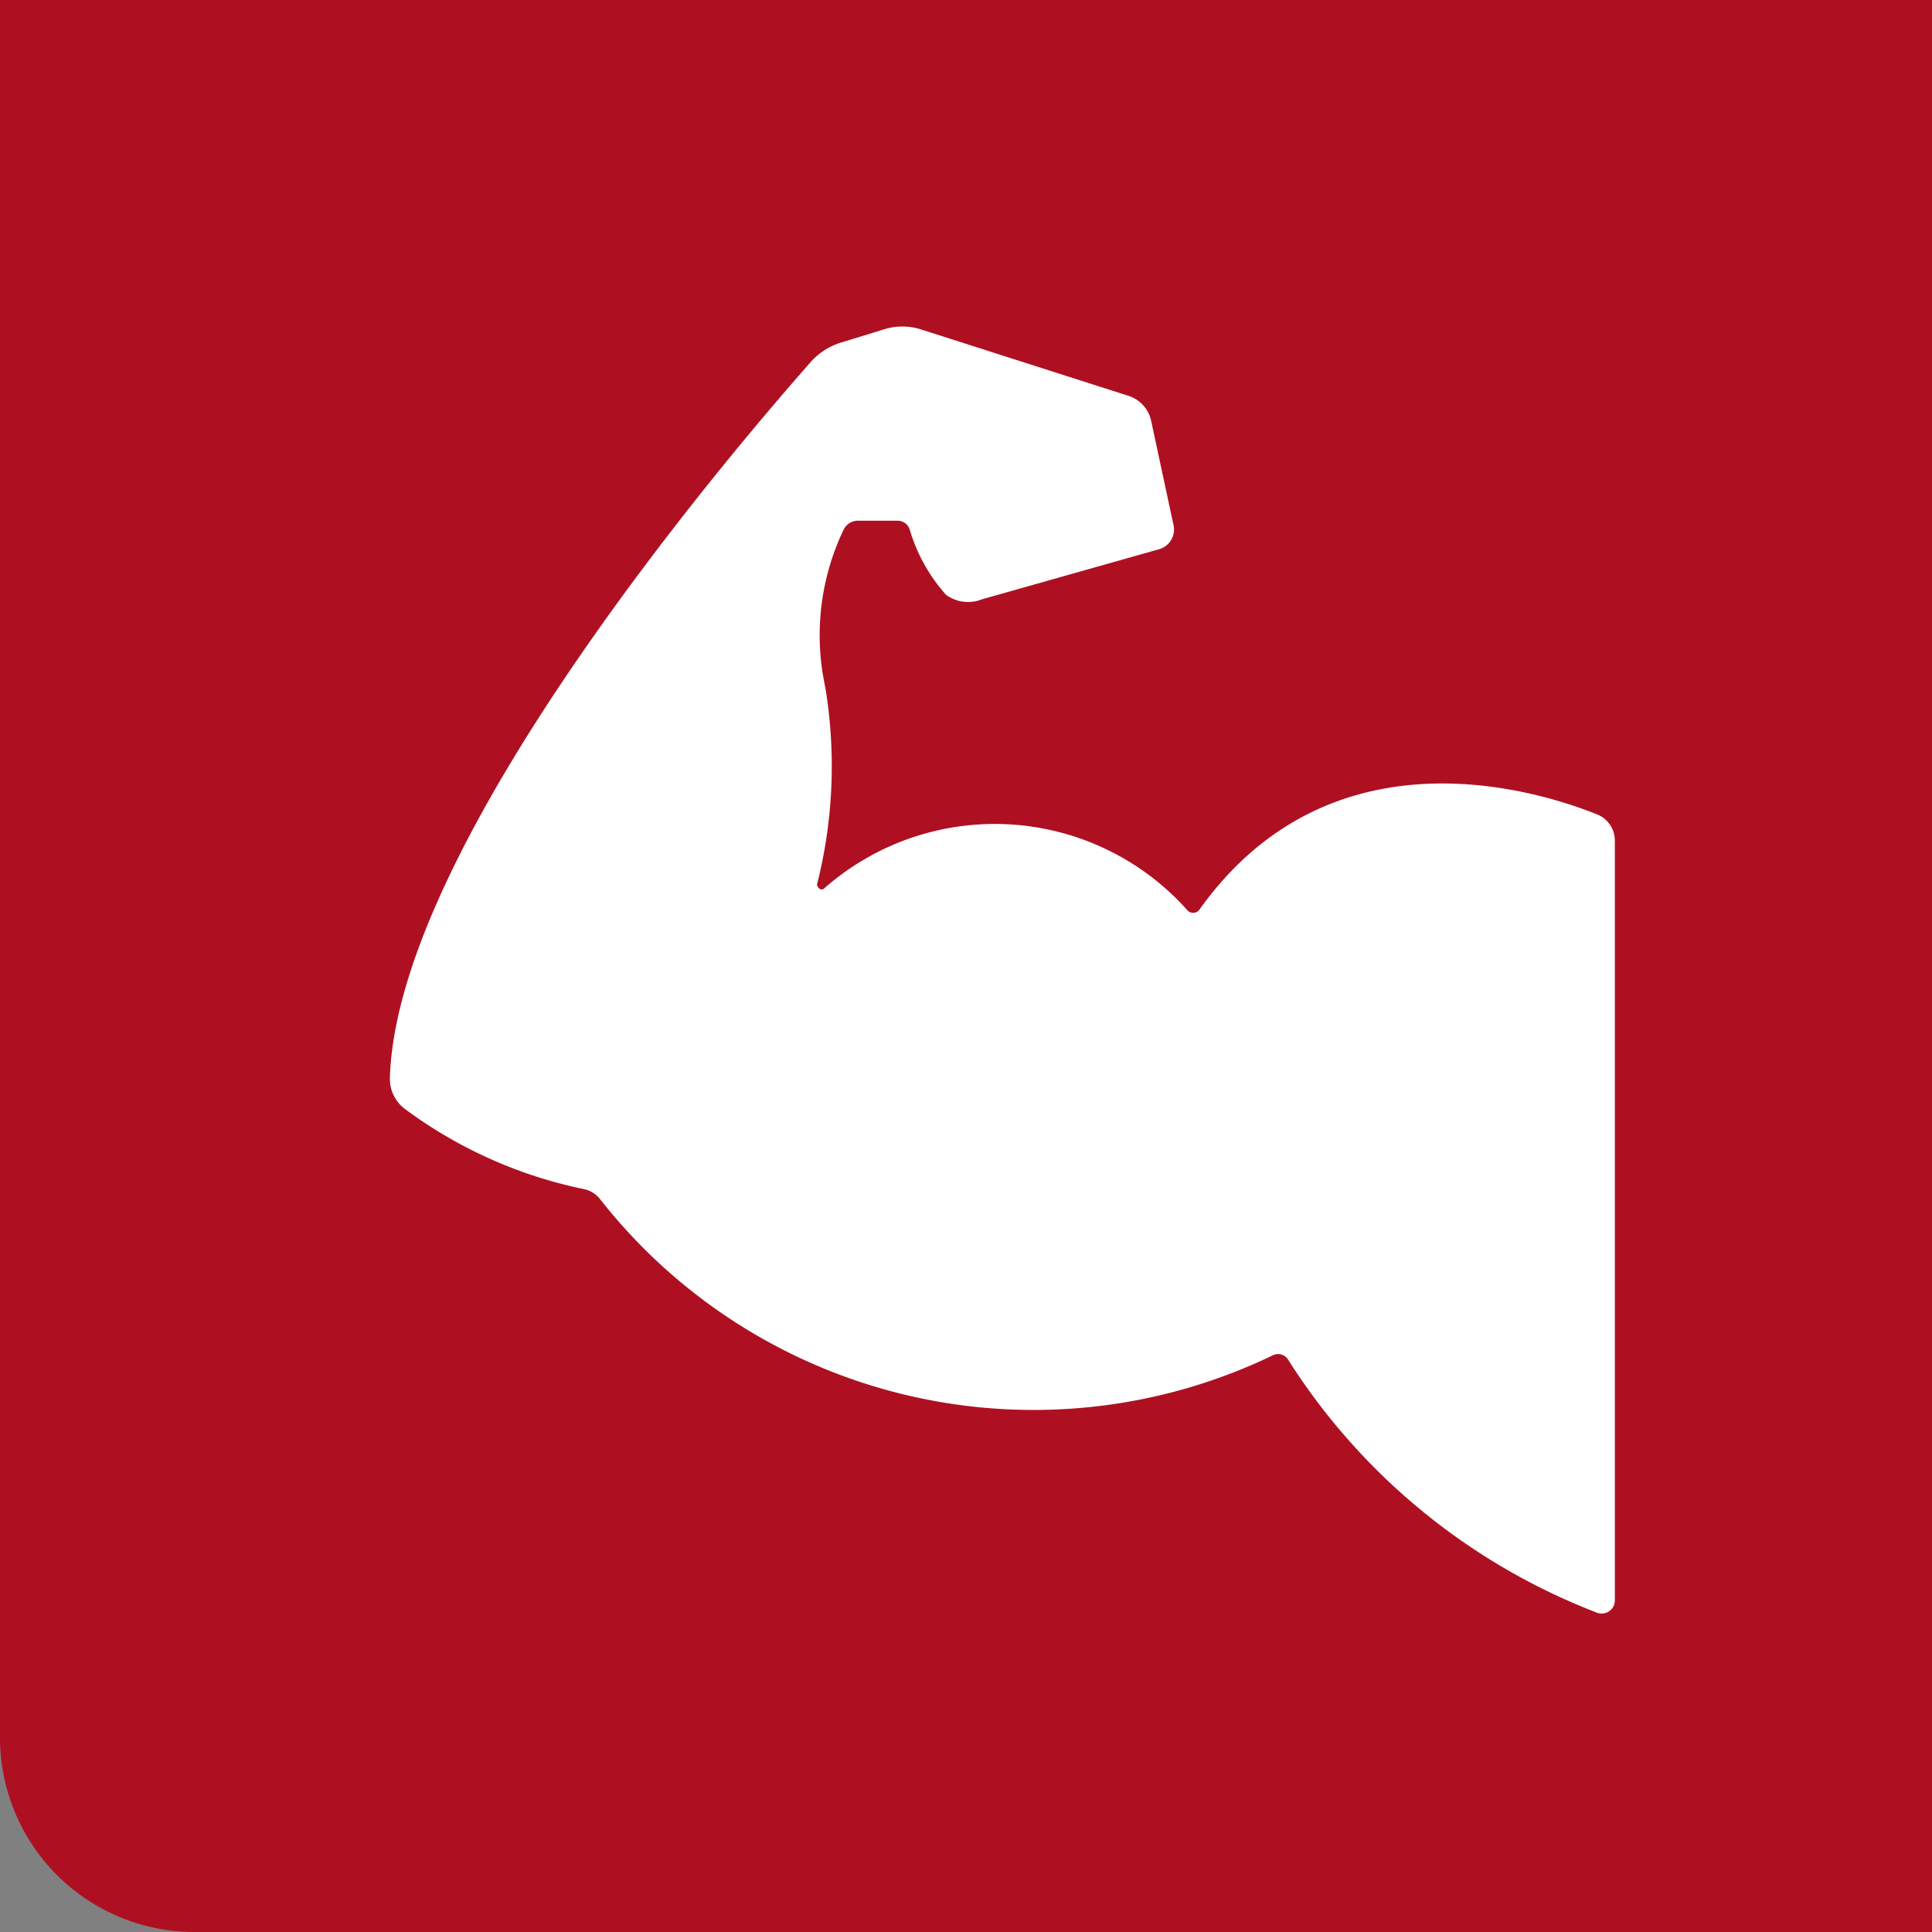
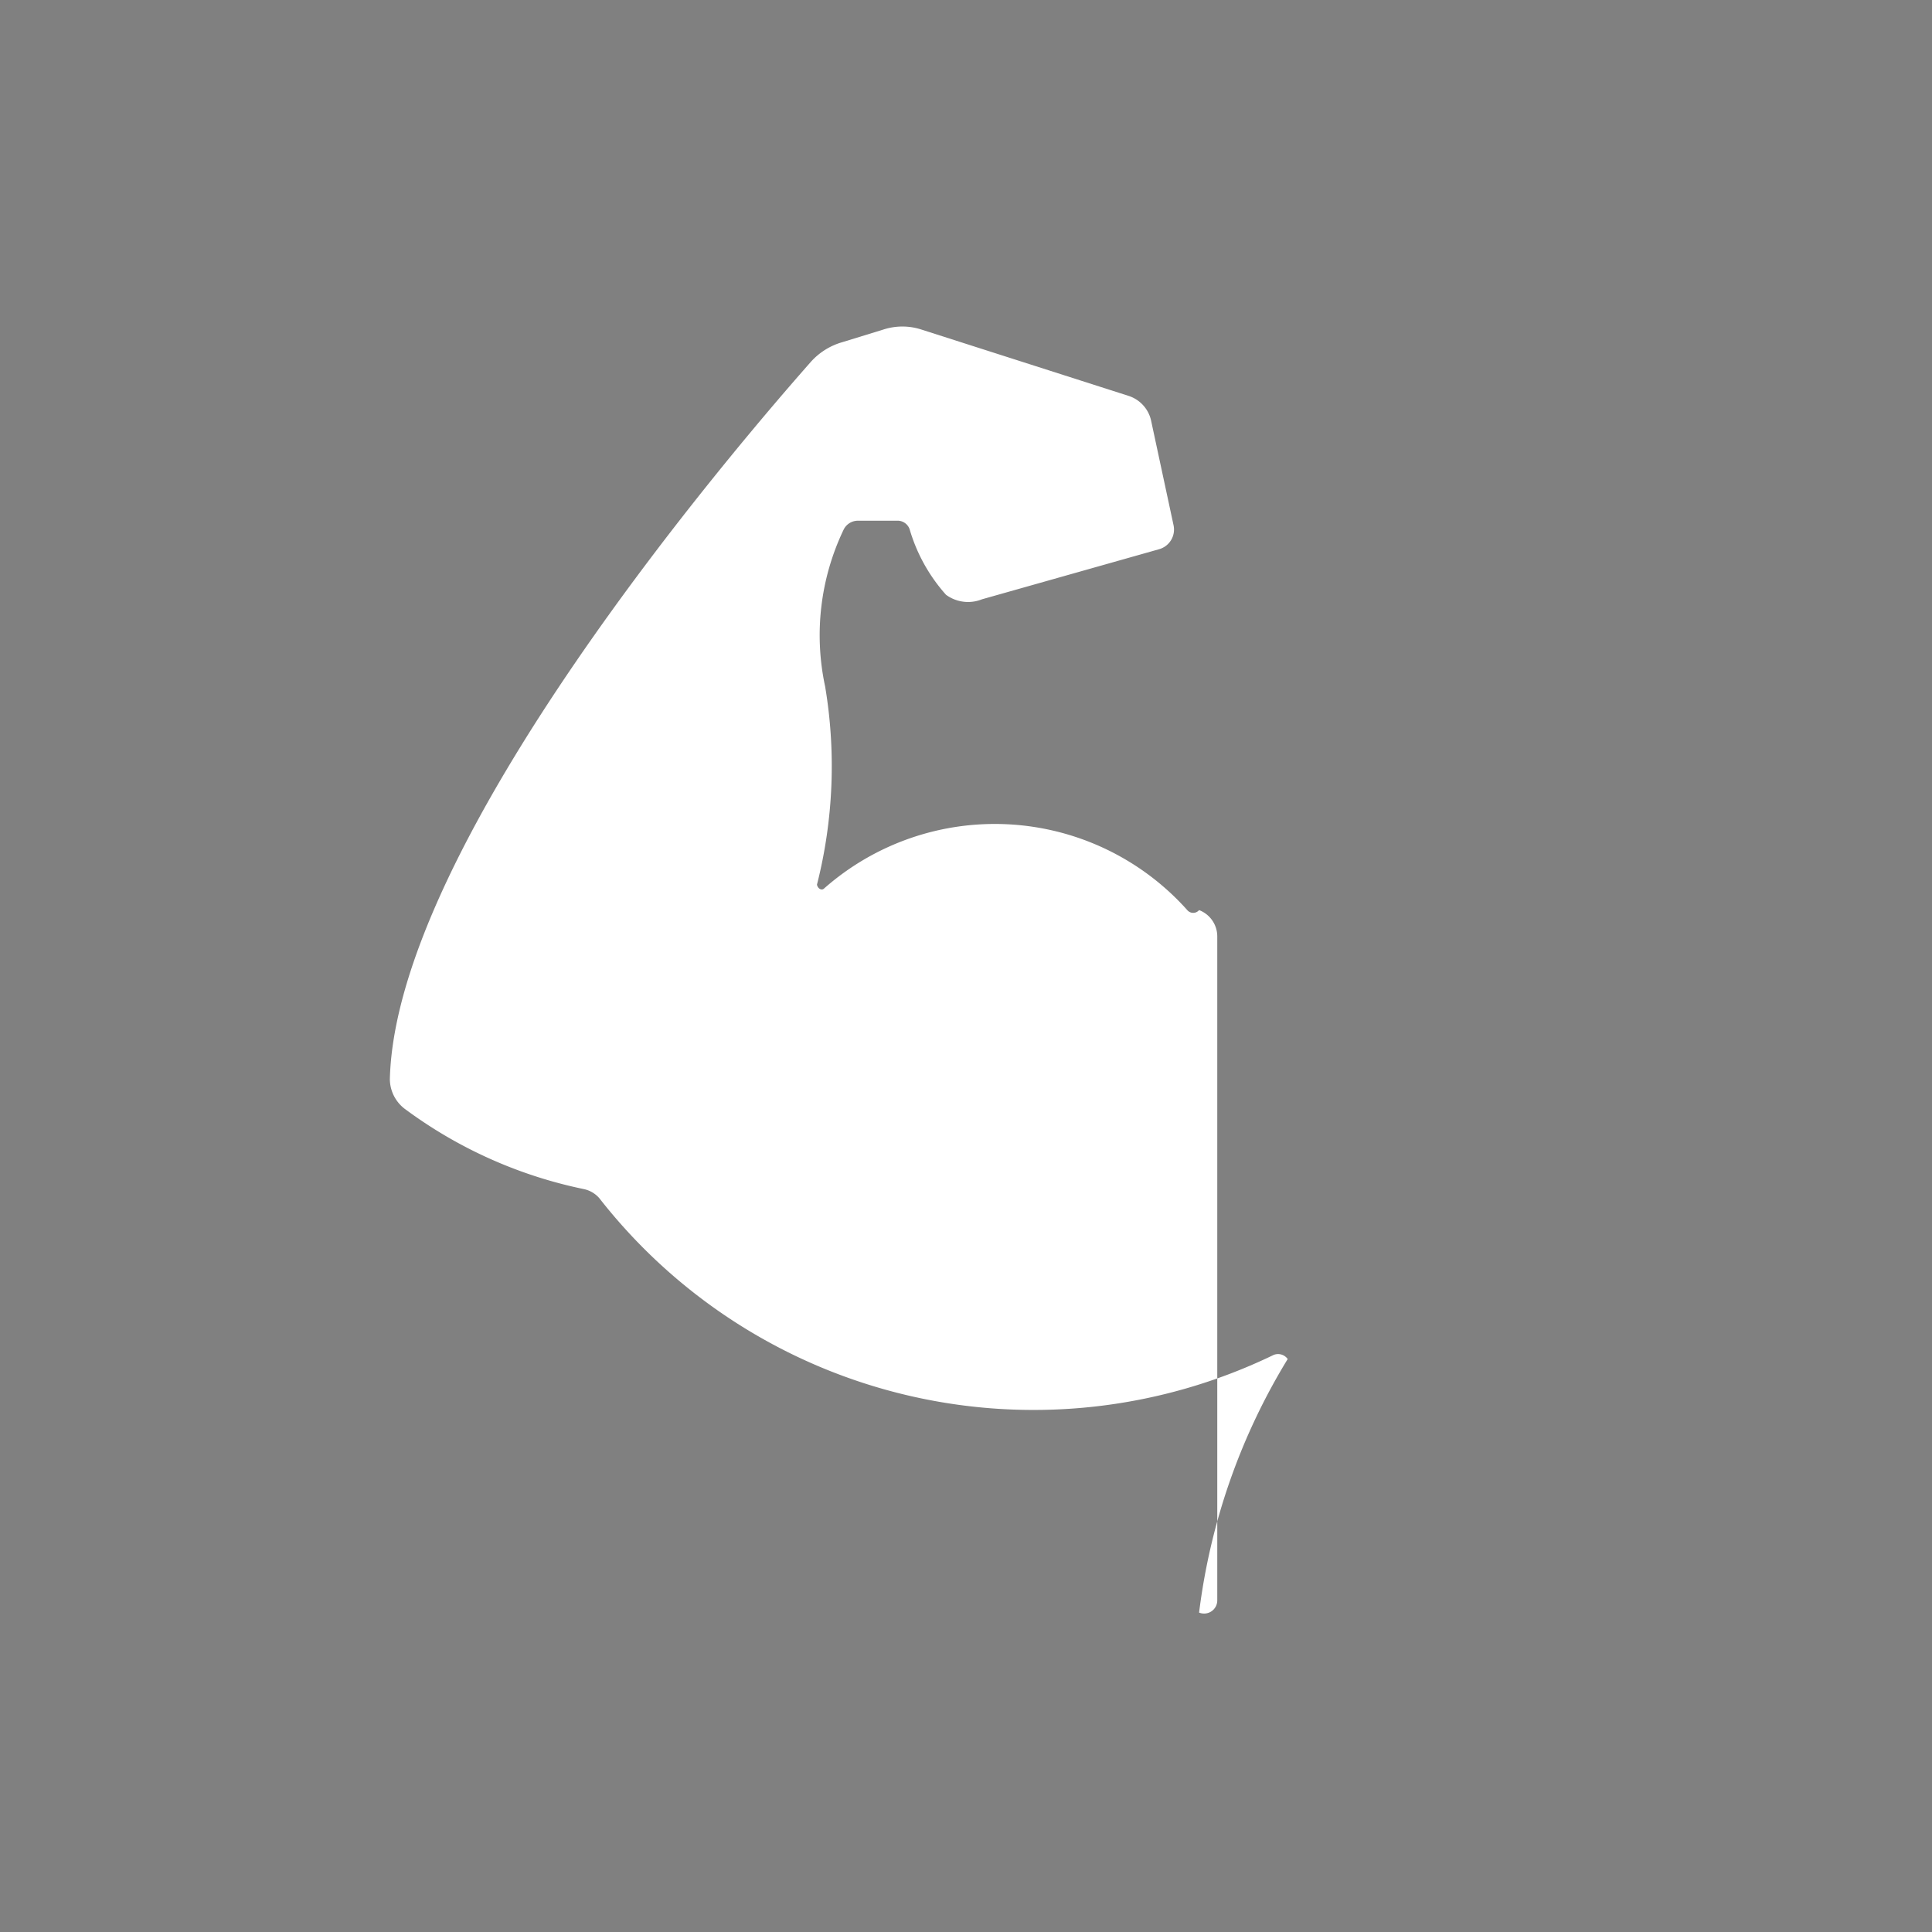
<svg xmlns="http://www.w3.org/2000/svg" id="Calque_1" data-name="Calque 1" viewBox="0 0 42.52 42.52">
  <rect x="0" y="0" width="42.52" height="42.52" fill="#808080" stroke="none" />
-   <path d="M18.43,49.61H56.69V7.09H14.17V45.35A4.28,4.28,0,0,0,18.43,49.61Z" transform="translate(-14.17 -7.09)" style="fill:#ae1022" />
-   <path d="M32.3,26.65a5.68,5.68,0,0,1,8,.47.17.17,0,0,0,.26,0c2.88-4.05,7.4-2.65,8.75-2.11a.62.62,0,0,1,.4.58V42.32a.29.29,0,0,1-.4.26A14,14,0,0,1,42.51,37a.26.26,0,0,0-.31-.09,12.13,12.13,0,0,1-14.84-3.45.62.62,0,0,0-.34-.2,10,10,0,0,1-3.92-1.75.83.83,0,0,1-.35-.67c.13-5.22,7.69-14,9.26-15.78a1.47,1.47,0,0,1,.7-.44l.91-.28a1.35,1.35,0,0,1,.82,0L39,15.8a.74.74,0,0,1,.5.53l.5,2.33a.45.45,0,0,1-.33.52l-3.89,1.1a.82.82,0,0,1-.79-.1,3.73,3.73,0,0,1-.8-1.44.28.28,0,0,0-.28-.19l-.85,0a.35.35,0,0,0-.32.19,5.38,5.38,0,0,0-.41,3.46,10.6,10.6,0,0,1-.18,4.36C32.17,26.65,32.25,26.69,32.3,26.65Z" transform="translate(-14.17 -7.09)" style="fill:#fff" />
+   <path d="M32.3,26.65a5.68,5.68,0,0,1,8,.47.17.17,0,0,0,.26,0a.62.62,0,0,1,.4.58V42.32a.29.29,0,0,1-.4.26A14,14,0,0,1,42.51,37a.26.26,0,0,0-.31-.09,12.13,12.13,0,0,1-14.84-3.45.62.62,0,0,0-.34-.2,10,10,0,0,1-3.92-1.75.83.83,0,0,1-.35-.67c.13-5.22,7.69-14,9.26-15.78a1.47,1.47,0,0,1,.7-.44l.91-.28a1.35,1.35,0,0,1,.82,0L39,15.8a.74.74,0,0,1,.5.53l.5,2.33a.45.45,0,0,1-.33.52l-3.89,1.1a.82.82,0,0,1-.79-.1,3.73,3.73,0,0,1-.8-1.44.28.28,0,0,0-.28-.19l-.85,0a.35.35,0,0,0-.32.19,5.38,5.38,0,0,0-.41,3.46,10.6,10.6,0,0,1-.18,4.36C32.17,26.65,32.25,26.69,32.3,26.65Z" transform="translate(-14.17 -7.09)" style="fill:#fff" />
</svg>